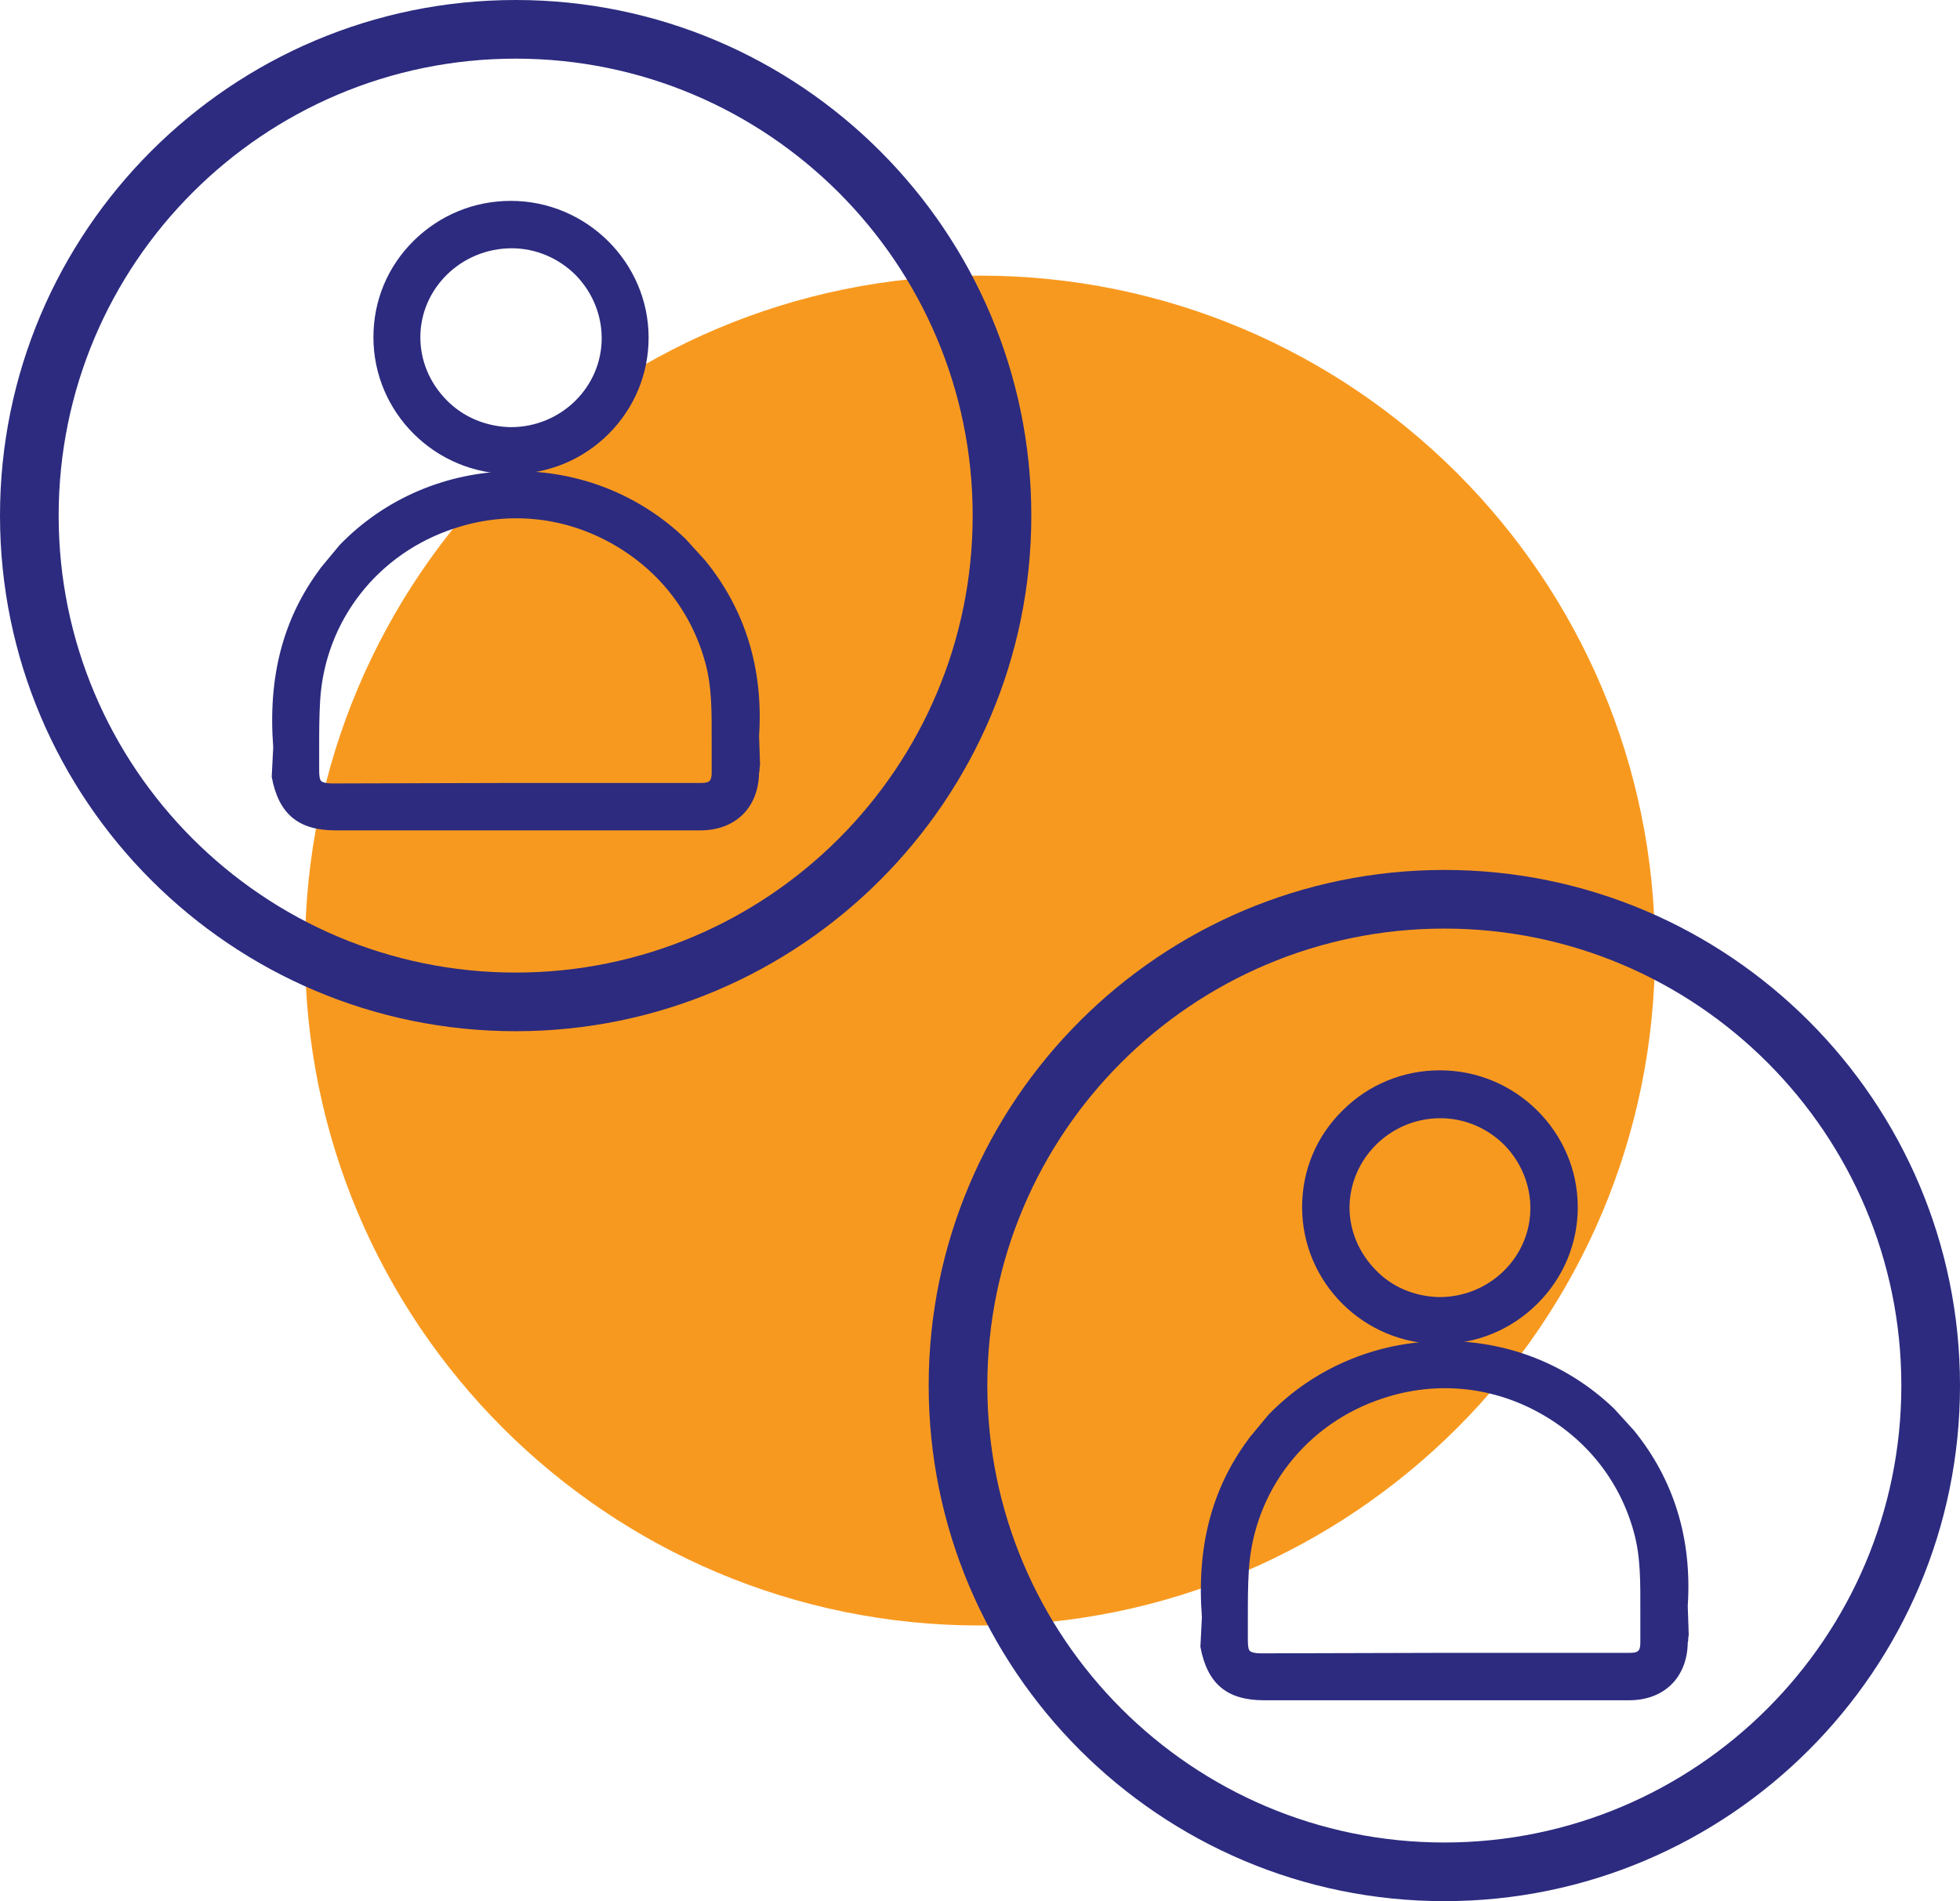
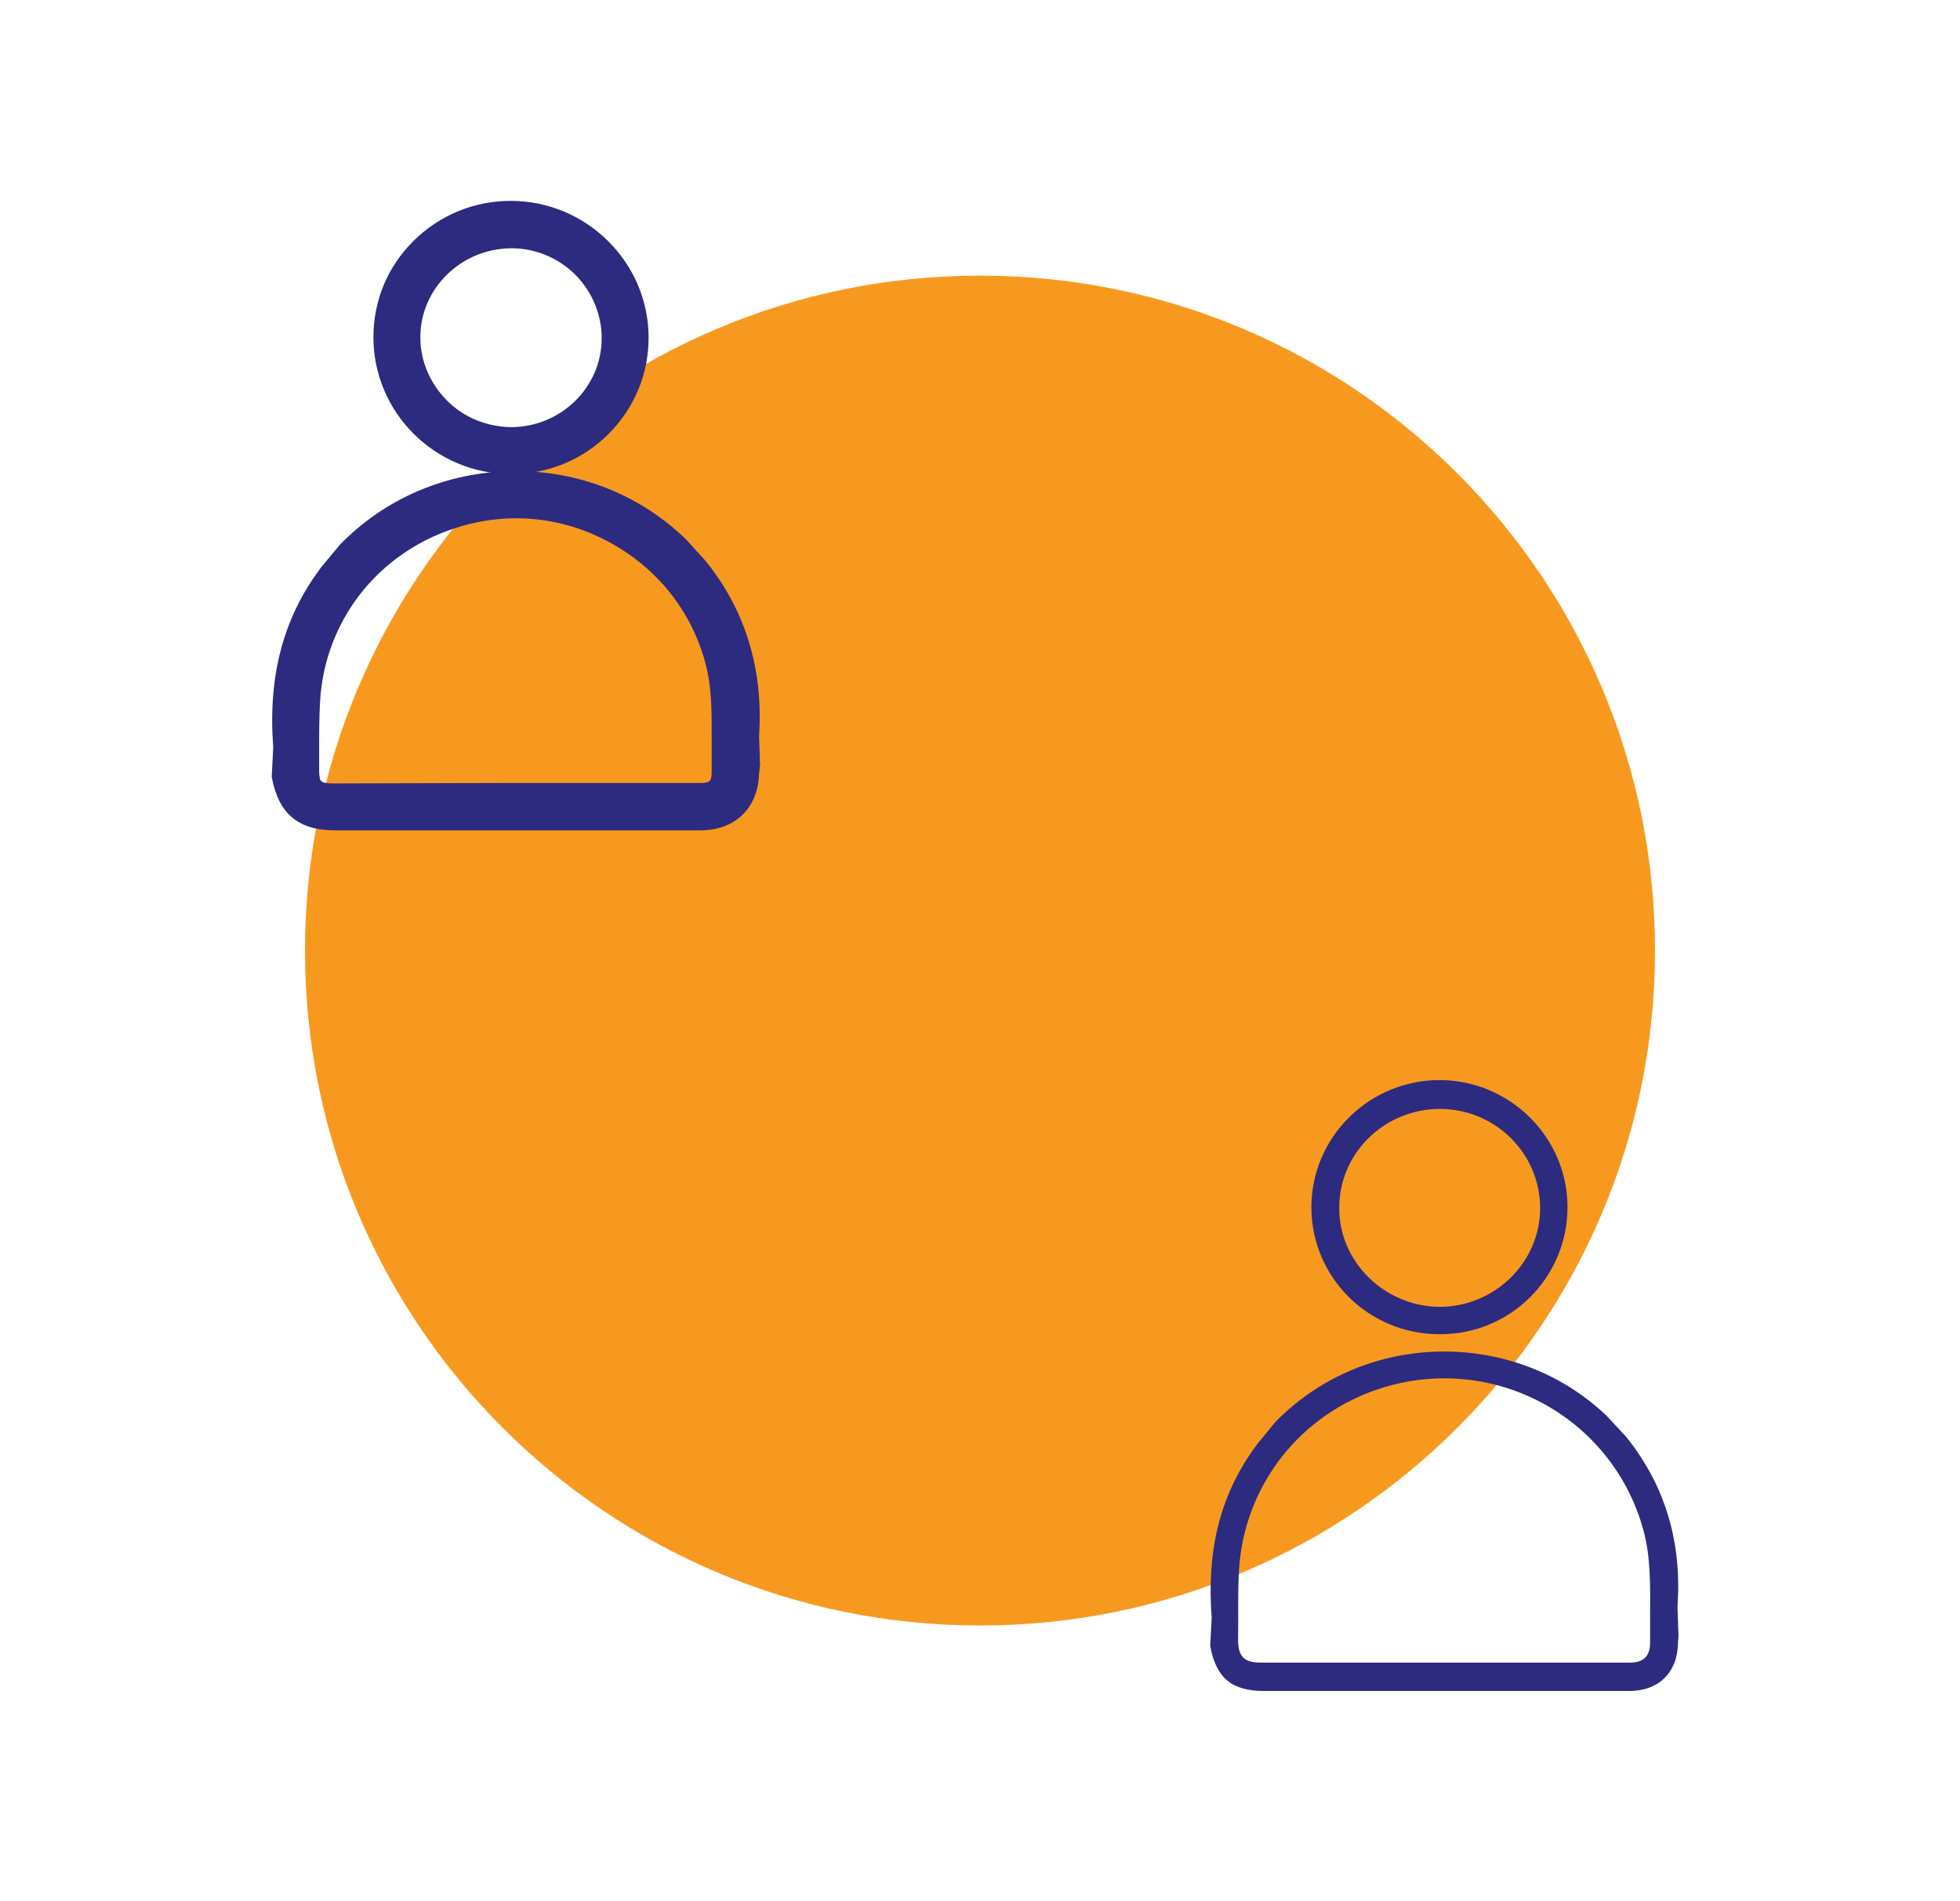
<svg xmlns="http://www.w3.org/2000/svg" width="401" height="389" viewBox="0 0 401 389" fill="none">
  <g clip-path="url(#clip0_1222_165)">
    <path d="M200.5 332.598C276.77 332.598 338.6 270.769 338.6 194.498C338.6 118.228 276.77 56.398 200.5 56.398C124.229 56.398 62.4 118.228 62.4 194.498C62.4 270.769 124.229 332.598 200.5 332.598Z" fill="#F8991F" />
    <path d="M105.5 162.202C118.1 162.202 130.8 162.202 143.4 162.202C146.3 162.202 147.6 160.902 147.6 158.002C147.6 156.202 147.6 154.502 147.6 152.702C147.6 146.802 147.8 140.802 146.2 135.002C139.8 111.802 115.4 98.702 92.4 106.102C76 111.402 64.6 125.902 63.5 143.102C63.2 147.902 63.4 152.702 63.3 157.502C63.3 160.902 64.5 162.202 67.9 162.202C80.5 162.202 93 162.202 105.5 162.202ZM142.7 116.002C150.9 126.202 154.1 137.902 153.2 150.702L153.4 156.602C153.4 157.202 153.3 157.702 153.3 158.202C153.2 164.202 149.4 168.002 143.3 168.002C135.6 168.002 128 168.002 120.3 168.002C103.1 168.002 85.9 168.002 68.6 168.002C62 168.002 58.8 165.302 57.6 158.802L57.9 153.002C56.9 140.102 59.2 128.302 67 117.802C67.1 117.702 67.1 117.602 67.2 117.502L70.9 113.002C89.4 94.002 120.1 93.902 138.7 111.702L142.7 116.002Z" fill="#2C2B7F" />
    <path d="M134 169.904C131.7 169.904 129.4 169.904 127.1 169.904H68.6C61 169.904 57 166.504 55.6 159.004V158.804L55.9 152.904C54.8 138.504 57.9 126.604 65.4 116.504L65.6 116.204L69.5 111.504C78.7 102.004 91.3 96.604 104.8 96.404C118.2 96.204 130.7 101.104 140.2 110.204L140.3 110.304L144.3 114.704C152.5 124.804 156.2 136.904 155.3 150.604L155.5 156.504L155.4 157.204C155.4 157.504 155.4 157.804 155.3 158.104C155.2 165.204 150.5 169.904 143.3 169.904C140.2 169.904 137.1 169.904 134 169.904ZM120.3 165.904H127.2C132.6 165.904 138 165.904 143.3 165.904C148.3 165.904 151.2 163.004 151.3 158.104C151.3 157.704 151.3 157.404 151.4 157.004V156.504L151.2 150.604V150.504C152 137.704 148.6 126.604 141.1 117.304L137.3 113.004C119.4 95.904 89.7 96.404 72.4 114.204L68.6 118.904C61.7 128.204 58.8 139.204 59.9 152.704V152.804L59.6 158.504C60.6 163.904 63 165.904 68.6 165.904H120.3ZM125.4 164.204C122.1 164.204 118.7 164.204 115.4 164.204H68C66.5 164.204 64.4 164.004 63 162.604C61.5 161.104 61.4 159.004 61.4 157.604C61.4 156.004 61.4 154.504 61.4 152.904C61.4 149.704 61.4 146.404 61.6 143.104C62.7 125.104 74.6 109.904 91.8 104.304C103.4 100.504 115.8 101.604 126.5 107.404C137.2 113.204 144.9 122.804 148.1 134.504C149.7 140.204 149.6 146.004 149.6 151.604V152.704C149.6 153.504 149.6 154.304 149.6 155.004C149.6 156.004 149.6 157.004 149.6 158.004C149.5 162.004 147.3 164.104 143.4 164.104C137.4 164.204 131.4 164.204 125.4 164.204ZM105.5 160.204H115.5C124.8 160.204 134.1 160.204 143.4 160.204C145.2 160.204 145.6 159.804 145.6 158.004C145.6 157.004 145.6 156.104 145.6 155.104C145.6 154.304 145.6 153.504 145.6 152.704V151.604C145.6 146.004 145.7 140.704 144.3 135.604C141.4 124.904 134.4 116.204 124.6 110.904C114.8 105.604 103.6 104.604 93 108.104C77.3 113.204 66.5 127.004 65.5 143.304C65.3 146.504 65.3 149.704 65.3 152.904C65.3 154.504 65.3 156.104 65.3 157.604C65.3 158.704 65.4 159.504 65.7 159.804C66 160.104 66.8 160.304 67.9 160.304L105.5 160.204Z" fill="#2C2B7F" />
    <path d="M104.5 95C90 95 78.3 83.4 78.3 69C78.3 54.7 90.1 43 104.5 43C118.9 43 130.7 54.7 130.7 69C130.7 83.4 119 95.1 104.5 95ZM104.5 89.4C115.8 89.4 125.1 80.3 125.1 69.2C125.1 58 115.9 48.9 104.6 48.9C93.3 48.8 84 57.8 84 69C83.9 80.1 93.2 89.3 104.5 89.4Z" fill="#2C2B7F" />
    <path d="M104.6 97.002C104.5 97.002 104.5 97.002 104.6 97.002C89 97.002 76.4 84.402 76.4 69.002C76.4 61.502 79.3 54.502 84.7 49.202C90 44.002 97 41.102 104.5 41.102C120 41.102 132.7 53.702 132.7 69.102C132.7 76.502 129.8 83.502 124.5 88.802C119.2 94.102 112.1 97.002 104.6 97.002ZM104.5 45.102C98.1 45.102 92 47.602 87.4 52.102C82.8 56.602 80.3 62.602 80.3 69.002C80.3 82.202 91.1 93.002 104.5 93.002C111 93.002 117.1 90.502 121.6 85.902C126.1 81.402 128.6 75.402 128.6 69.002C128.7 55.902 117.9 45.102 104.5 45.102ZM104.5 91.402C98.4 91.402 92.8 89.002 88.5 84.702C84.3 80.402 82 74.802 82 69.002C82.1 56.802 92.2 46.802 104.6 46.802C110.6 46.802 116.3 49.202 120.6 53.502C124.8 57.702 127.1 63.302 127.1 69.202C127 81.402 116.9 91.402 104.5 91.402ZM104.5 87.402C114.8 87.402 123.1 79.202 123.1 69.202C123.1 64.402 121.2 59.802 117.8 56.302C114.3 52.802 109.6 50.802 104.7 50.802C94.4 50.802 86 59.002 86 69.002C86 73.802 87.9 78.302 91.3 81.802C94.8 85.402 99.5 87.302 104.5 87.402Z" fill="#2C2B7F" />
-     <path d="M105.5 211C47.3 211 0 163.7 0 105.5C0 47.3 47.3 0 105.5 0C163.7 0 211 47.3 211 105.5C211 163.7 163.7 211 105.5 211ZM105.5 12C53.9 12 12 53.9 12 105.5C12 157.1 53.9 199 105.5 199C157.1 199 199 157.1 199 105.5C199 53.9 157.1 12 105.5 12Z" fill="#2C2B7F" />
    <path d="M295.5 340.194C308.1 340.194 320.8 340.194 333.4 340.194C336.3 340.194 337.6 338.894 337.6 335.994C337.6 334.194 337.6 332.494 337.6 330.694C337.6 324.794 337.8 318.794 336.2 312.994C329.8 289.794 305.4 276.694 282.4 284.094C266 289.394 254.6 303.894 253.5 321.094C253.2 325.894 253.4 330.694 253.3 335.494C253.3 338.894 254.5 340.194 257.9 340.194C270.5 340.194 283 340.194 295.5 340.194ZM332.7 293.994C340.9 304.194 344.1 315.894 343.2 328.694L343.4 334.594C343.4 335.194 343.3 335.694 343.3 336.194C343.2 342.194 339.4 345.994 333.3 345.994C325.6 345.994 318 345.994 310.3 345.994C293.1 345.994 275.9 345.994 258.6 345.994C252 345.994 248.8 343.294 247.6 336.794L247.9 330.994C246.9 318.094 249.2 306.294 257 295.794C257.1 295.694 257.1 295.594 257.2 295.494L260.9 290.994C279.4 271.994 310.1 271.894 328.7 289.694L332.7 293.994Z" fill="#2C2B7F" />
-     <path d="M324 347.897C321.7 347.897 319.4 347.897 317.1 347.897H258.6C251 347.897 247 344.497 245.6 336.997V336.797L245.9 330.897C244.8 316.497 247.9 304.597 255.4 294.497L255.6 294.197L259.5 289.497C268.7 279.997 281.3 274.597 294.8 274.397C308.2 274.197 320.7 279.097 330.2 288.197L330.3 288.297L334.3 292.697C342.5 302.797 346.2 314.897 345.3 328.597L345.5 334.497L345.4 335.197C345.4 335.497 345.4 335.797 345.3 336.097C345.2 343.197 340.5 347.897 333.3 347.897C330.2 347.897 327.1 347.897 324 347.897ZM310.3 343.897H317.2C322.6 343.897 328 343.897 333.3 343.897C338.3 343.897 341.2 340.997 341.3 336.097C341.3 335.697 341.3 335.397 341.4 334.997V334.497L341.2 328.597V328.497C342 315.697 338.6 304.597 331.1 295.297L327.3 290.997C309.4 273.897 279.7 274.397 262.4 292.197L258.6 296.897C251.7 306.197 248.8 317.197 249.9 330.697V330.797L249.6 336.497C250.6 341.897 253 343.897 258.6 343.897H310.3ZM315.4 342.197C312.1 342.197 308.7 342.197 305.4 342.197H258C256.5 342.197 254.4 341.997 253 340.597C251.5 339.097 251.4 336.997 251.4 335.597C251.4 333.997 251.4 332.497 251.4 330.897C251.4 327.697 251.4 324.397 251.6 321.097C252.7 303.097 264.6 287.897 281.8 282.297C293.4 278.497 305.8 279.597 316.5 285.397C327.2 291.197 334.9 300.797 338.1 312.497C339.7 318.197 339.6 323.997 339.6 329.597V330.697C339.6 331.497 339.6 332.297 339.6 332.997C339.6 333.997 339.6 334.997 339.6 335.997C339.5 339.997 337.3 342.097 333.4 342.097C327.4 342.197 321.4 342.197 315.4 342.197ZM295.5 338.197H305.5C314.8 338.197 324.1 338.197 333.4 338.197C335.2 338.197 335.6 337.797 335.6 335.997C335.6 334.997 335.6 334.097 335.6 333.097C335.6 332.297 335.6 331.497 335.6 330.697V329.597C335.6 323.997 335.7 318.697 334.3 313.597C331.4 302.897 324.4 294.197 314.6 288.897C304.8 283.597 293.6 282.597 283 286.097C267.3 291.197 256.5 304.997 255.5 321.297C255.3 324.497 255.3 327.697 255.3 330.897C255.3 332.497 255.3 334.097 255.3 335.597C255.3 336.697 255.4 337.497 255.7 337.797C256 338.097 256.8 338.297 257.9 338.297L295.5 338.197Z" fill="#2C2B7F" />
    <path d="M294.5 273C280 273 268.3 261.4 268.3 247C268.3 232.7 280.1 221 294.5 221C308.9 221 320.7 232.7 320.7 247C320.7 261.4 309 273.1 294.5 273ZM294.5 267.4C305.8 267.4 315.1 258.3 315.1 247.2C315.1 236 305.9 226.9 294.6 226.9C283.3 226.9 274 235.9 274 247.1C273.9 258.1 283.2 267.3 294.5 267.4Z" fill="#2C2B7F" />
-     <path d="M294.6 275C294.5 275 294.5 275 294.6 275C279 275 266.4 262.4 266.4 247C266.4 239.5 269.3 232.5 274.7 227.2C280 221.9 287.1 219 294.6 219C310.1 219 322.8 231.6 322.8 247C322.8 254.4 319.9 261.4 314.6 266.7C309.2 272.1 302.1 275 294.6 275ZM294.5 223.1C288.1 223.1 282 225.6 277.4 230.1C272.8 234.6 270.3 240.6 270.3 247C270.3 260.2 281.1 271 294.5 271C301 271 307.1 268.5 311.6 263.9C316.1 259.4 318.6 253.4 318.6 247C318.7 233.9 307.9 223.1 294.5 223.1ZM294.5 269.4C288.4 269.4 282.8 267 278.5 262.7C274.3 258.5 272 252.9 272 247C272.1 234.8 282.2 224.8 294.6 224.8C300.6 224.8 306.3 227.2 310.6 231.5C314.8 235.7 317.1 241.3 317.1 247.2C317 259.4 306.9 269.4 294.5 269.4ZM294.5 265.4C304.8 265.4 313.1 257.2 313.1 247.2C313.1 242.4 311.2 237.8 307.8 234.3C304.3 230.8 299.6 228.8 294.7 228.8C284.5 228.8 276.2 237 276.1 247C276.1 251.8 278 256.3 281.4 259.8C284.8 263.4 289.5 265.3 294.5 265.4Z" fill="#2C2B7F" />
-     <path d="M295.5 389C237.3 389 190 341.7 190 283.5C190 225.3 237.3 178 295.5 178C353.7 178 401 225.3 401 283.5C401 341.7 353.7 389 295.5 389ZM295.5 190C243.9 190 202 231.9 202 283.5C202 335.1 243.9 377 295.5 377C347.1 377 389 335.1 389 283.5C389 231.9 347.1 190 295.5 190Z" fill="#2C2B7F" />
  </g>
  <defs>
    <clipPath id="clip0_1222_165">
      <rect width="401" height="389" fill="white" />
    </clipPath>
  </defs>
</svg>